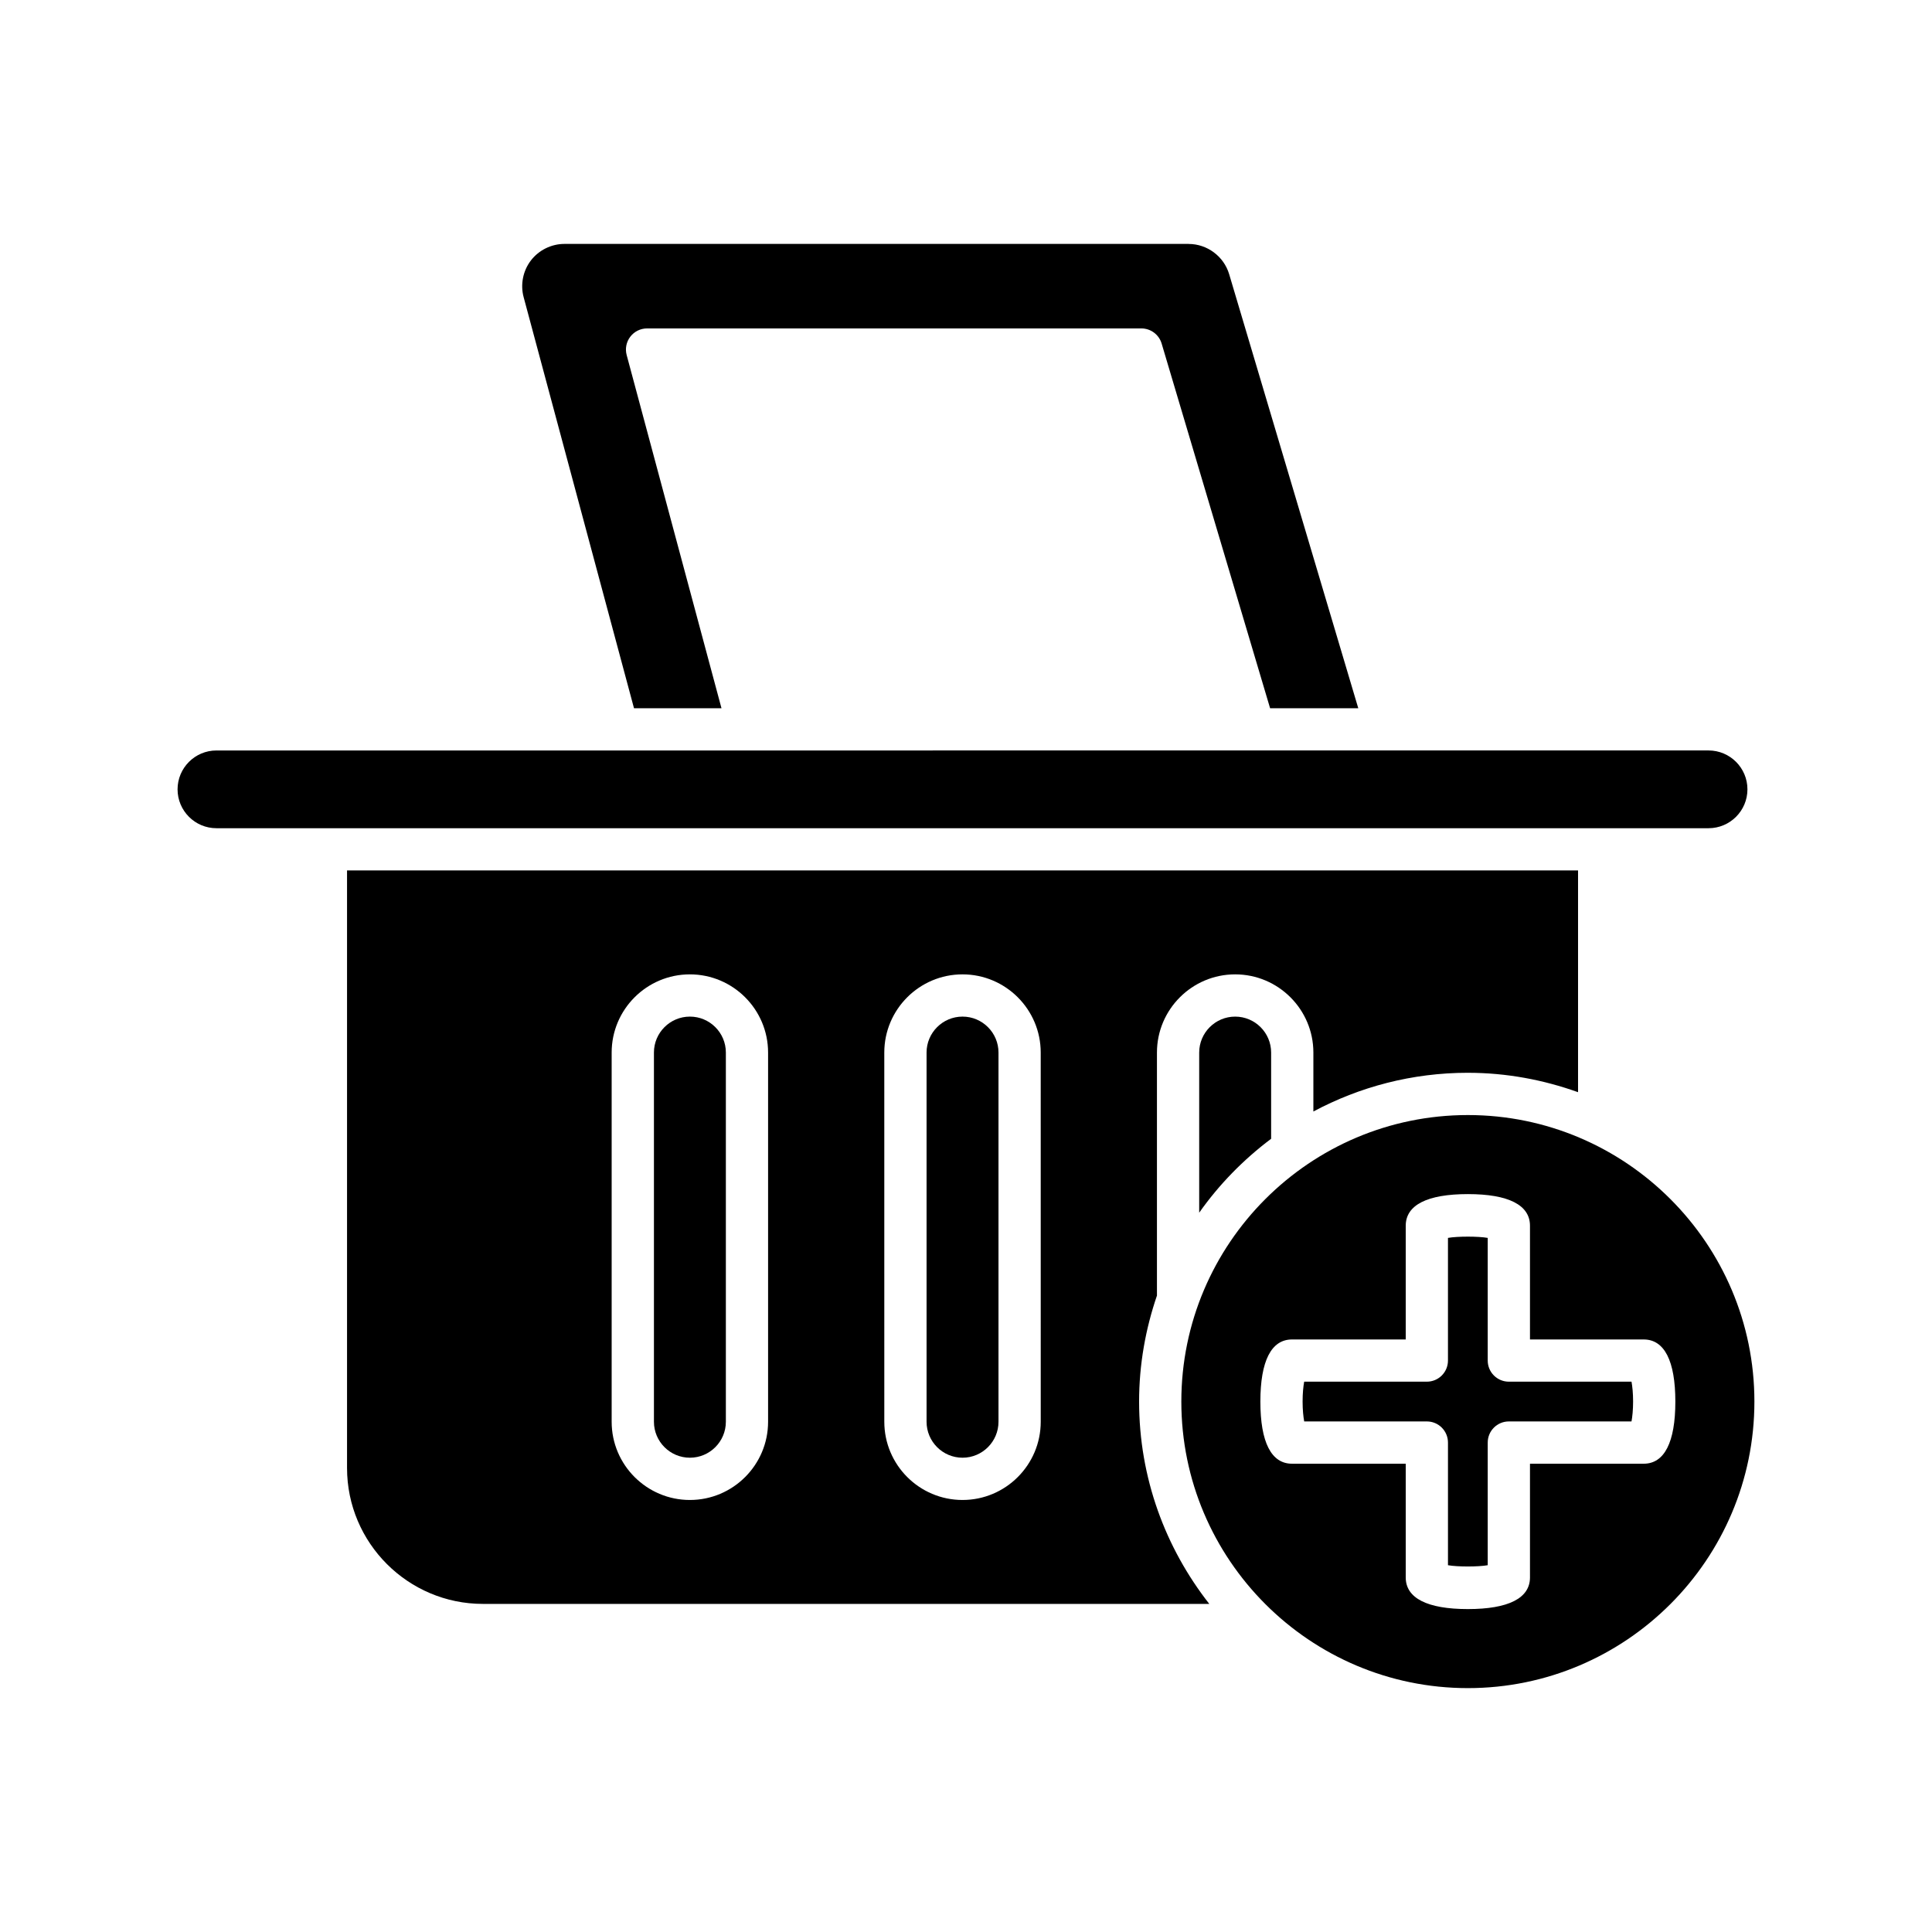
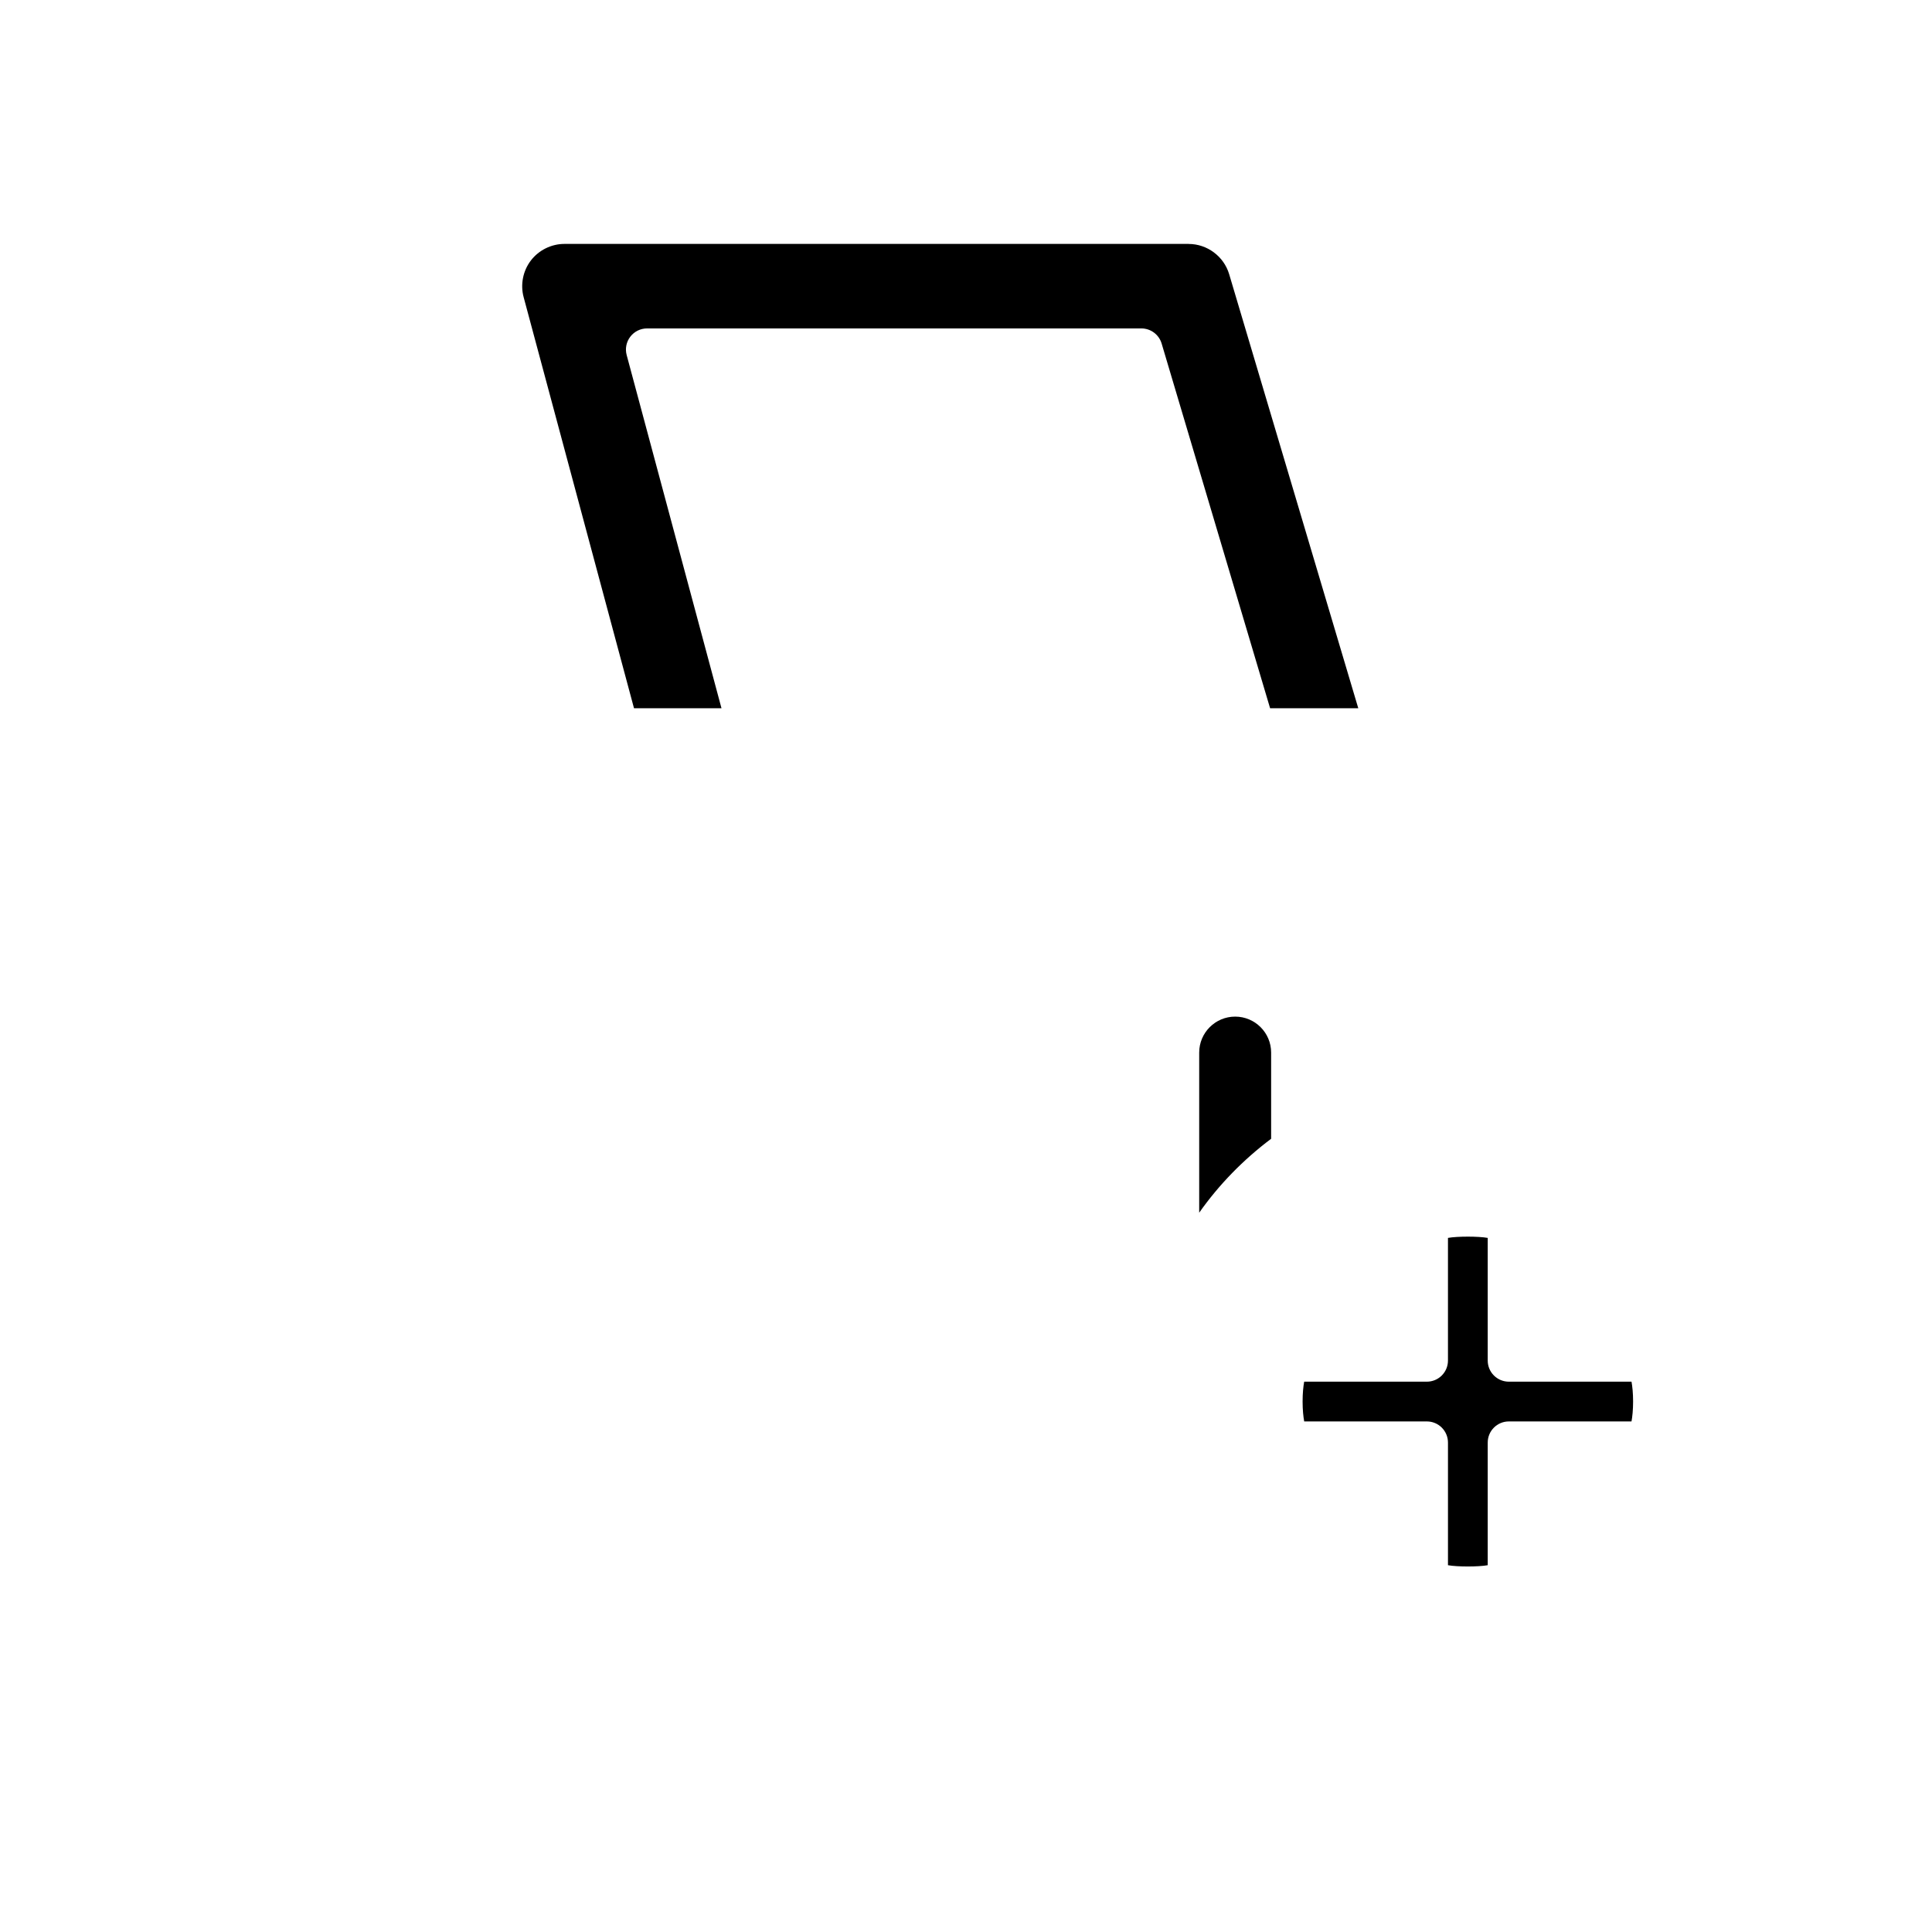
<svg xmlns="http://www.w3.org/2000/svg" fill="#000000" width="800px" height="800px" version="1.1" viewBox="144 144 512 512">
  <g>
    <path d="m459 208.64h-165.42c-3.457 0-6.777 1.641-8.883 4.379-2.106 2.746-2.828 6.379-1.93 9.719l29.25 108.95h23.184l-25.129-93.602c-0.453-1.684-0.094-3.477 0.965-4.859s2.699-2.191 4.441-2.191h131c2.477 0 4.66 1.629 5.367 4.004l28.746 96.652h23.367l-34.219-115.04c-1.406-4.711-5.824-8.004-10.738-8.004z" />
-     <path d="m607.09 353.18c0-5.68-4.621-10.301-10.297-10.301l-395.44 0.004c-5.676 0-10.297 4.621-10.297 10.301 0 5.68 4.621 10.301 10.297 10.301h395.44c5.68-0.004 10.297-4.625 10.297-10.305z" />
-     <path d="m461.8 422.94v42.434c5.285-7.496 11.734-14.086 19.062-19.586v-22.848c0-5.254-4.273-9.527-9.531-9.527-5.258 0-9.531 4.273-9.531 9.527z" />
-     <path d="m326.83 413.41c-5.258 0-9.531 4.273-9.531 9.527v97.836c0 5.258 4.273 9.535 9.531 9.535s9.531-4.273 9.531-9.535v-97.836c0-5.254-4.273-9.527-9.531-9.527z" />
-     <path d="m399.08 413.41c-5.258 0-9.531 4.273-9.531 9.527v97.836c0 5.258 4.273 9.535 9.531 9.535s9.531-4.273 9.531-9.535v-97.836c0-5.254-4.273-9.527-9.531-9.527z" />
-     <path d="m533 428.3c10.254 0 20.055 1.871 29.199 5.141v-58.77h-326.23v158.36c0 19.859 16.156 36.02 36.016 36.02h192.49c-11.613-14.805-18.602-33.398-18.602-53.629 0-9.836 1.715-19.258 4.731-28.082v-64.402c0-11.426 9.297-20.723 20.727-20.723s20.727 9.297 20.727 20.723v15.621c12.219-6.531 26.148-10.262 40.945-10.262zm-185.45 92.48c0 11.43-9.297 20.73-20.727 20.73s-20.727-9.301-20.727-20.73v-97.84c0-11.426 9.297-20.723 20.727-20.723s20.727 9.297 20.727 20.723zm72.254 0c0 11.43-9.297 20.73-20.727 20.73-11.43 0-20.727-9.301-20.727-20.73l-0.004-97.84c0-11.426 9.297-20.723 20.727-20.723s20.727 9.297 20.727 20.723z" />
-     <path d="m533 439.5c-41.871 0-75.934 34.062-75.934 75.934 0 41.871 34.062 75.934 75.934 75.934s75.934-34.062 75.934-75.934c0-41.871-34.062-75.934-75.934-75.934zm46.605 92.398h-30.145v30.145c0 5.484-5.691 8.379-16.461 8.379s-16.465-2.898-16.465-8.379v-30.145h-30.145c-5.481 0-8.379-5.695-8.379-16.465 0-10.77 2.898-16.461 8.379-16.461h30.145v-30.145c0-5.484 5.695-8.379 16.465-8.379s16.461 2.898 16.461 8.379v30.145h30.145c5.484 0 8.379 5.691 8.379 16.461 0.004 10.766-2.894 16.465-8.379 16.465z" />
+     <path d="m461.8 422.94v42.434c5.285-7.496 11.734-14.086 19.062-19.586v-22.848c0-5.254-4.273-9.527-9.531-9.527-5.258 0-9.531 4.273-9.531 9.527" />
    <path d="m543.86 510.16c-3.09 0-5.598-2.504-5.598-5.598v-32.504c-2.492-0.449-8.043-0.449-10.535 0v32.504c0 3.094-2.508 5.598-5.598 5.598h-32.508c-0.223 1.246-0.418 3.027-0.418 5.266 0 2.242 0.195 4.023 0.422 5.269h32.504c3.09 0 5.598 2.504 5.598 5.598v32.504c2.492 0.449 8.043 0.449 10.535 0v-32.504c0-3.094 2.508-5.598 5.598-5.598h32.504c0.227-1.246 0.422-3.027 0.422-5.269 0-2.234-0.195-4.019-0.418-5.266z" />
  </g>
</svg>